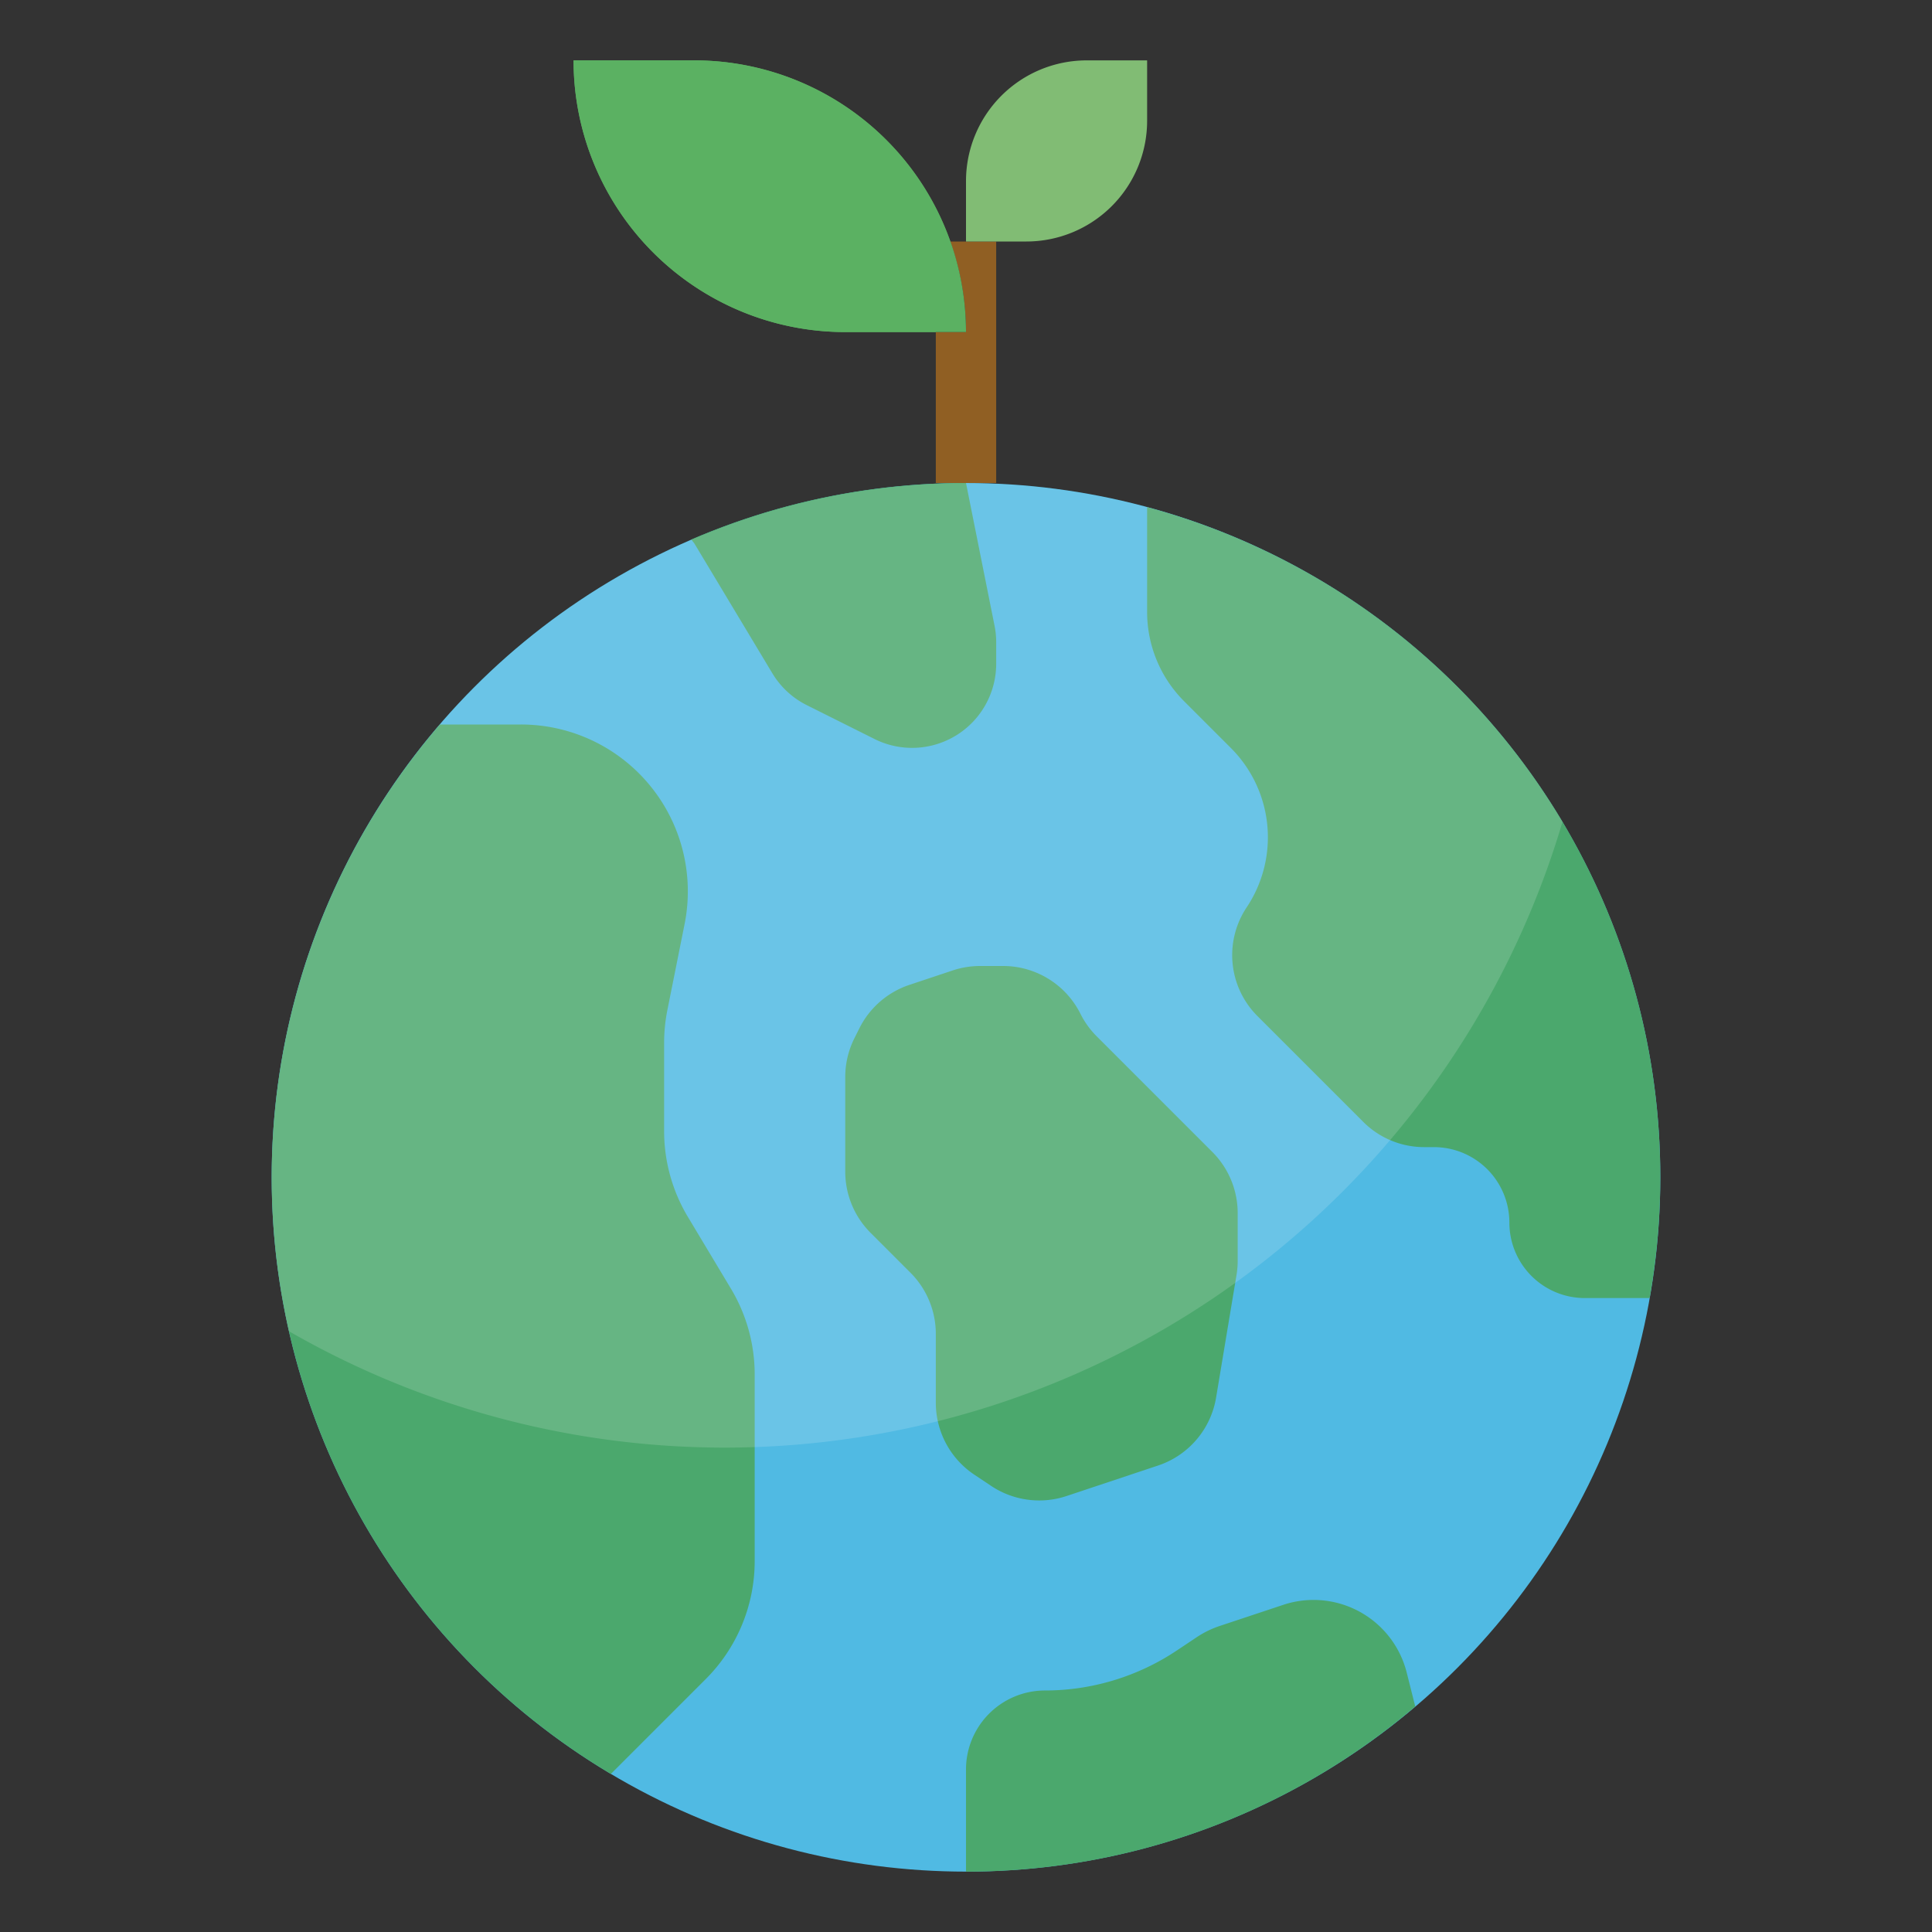
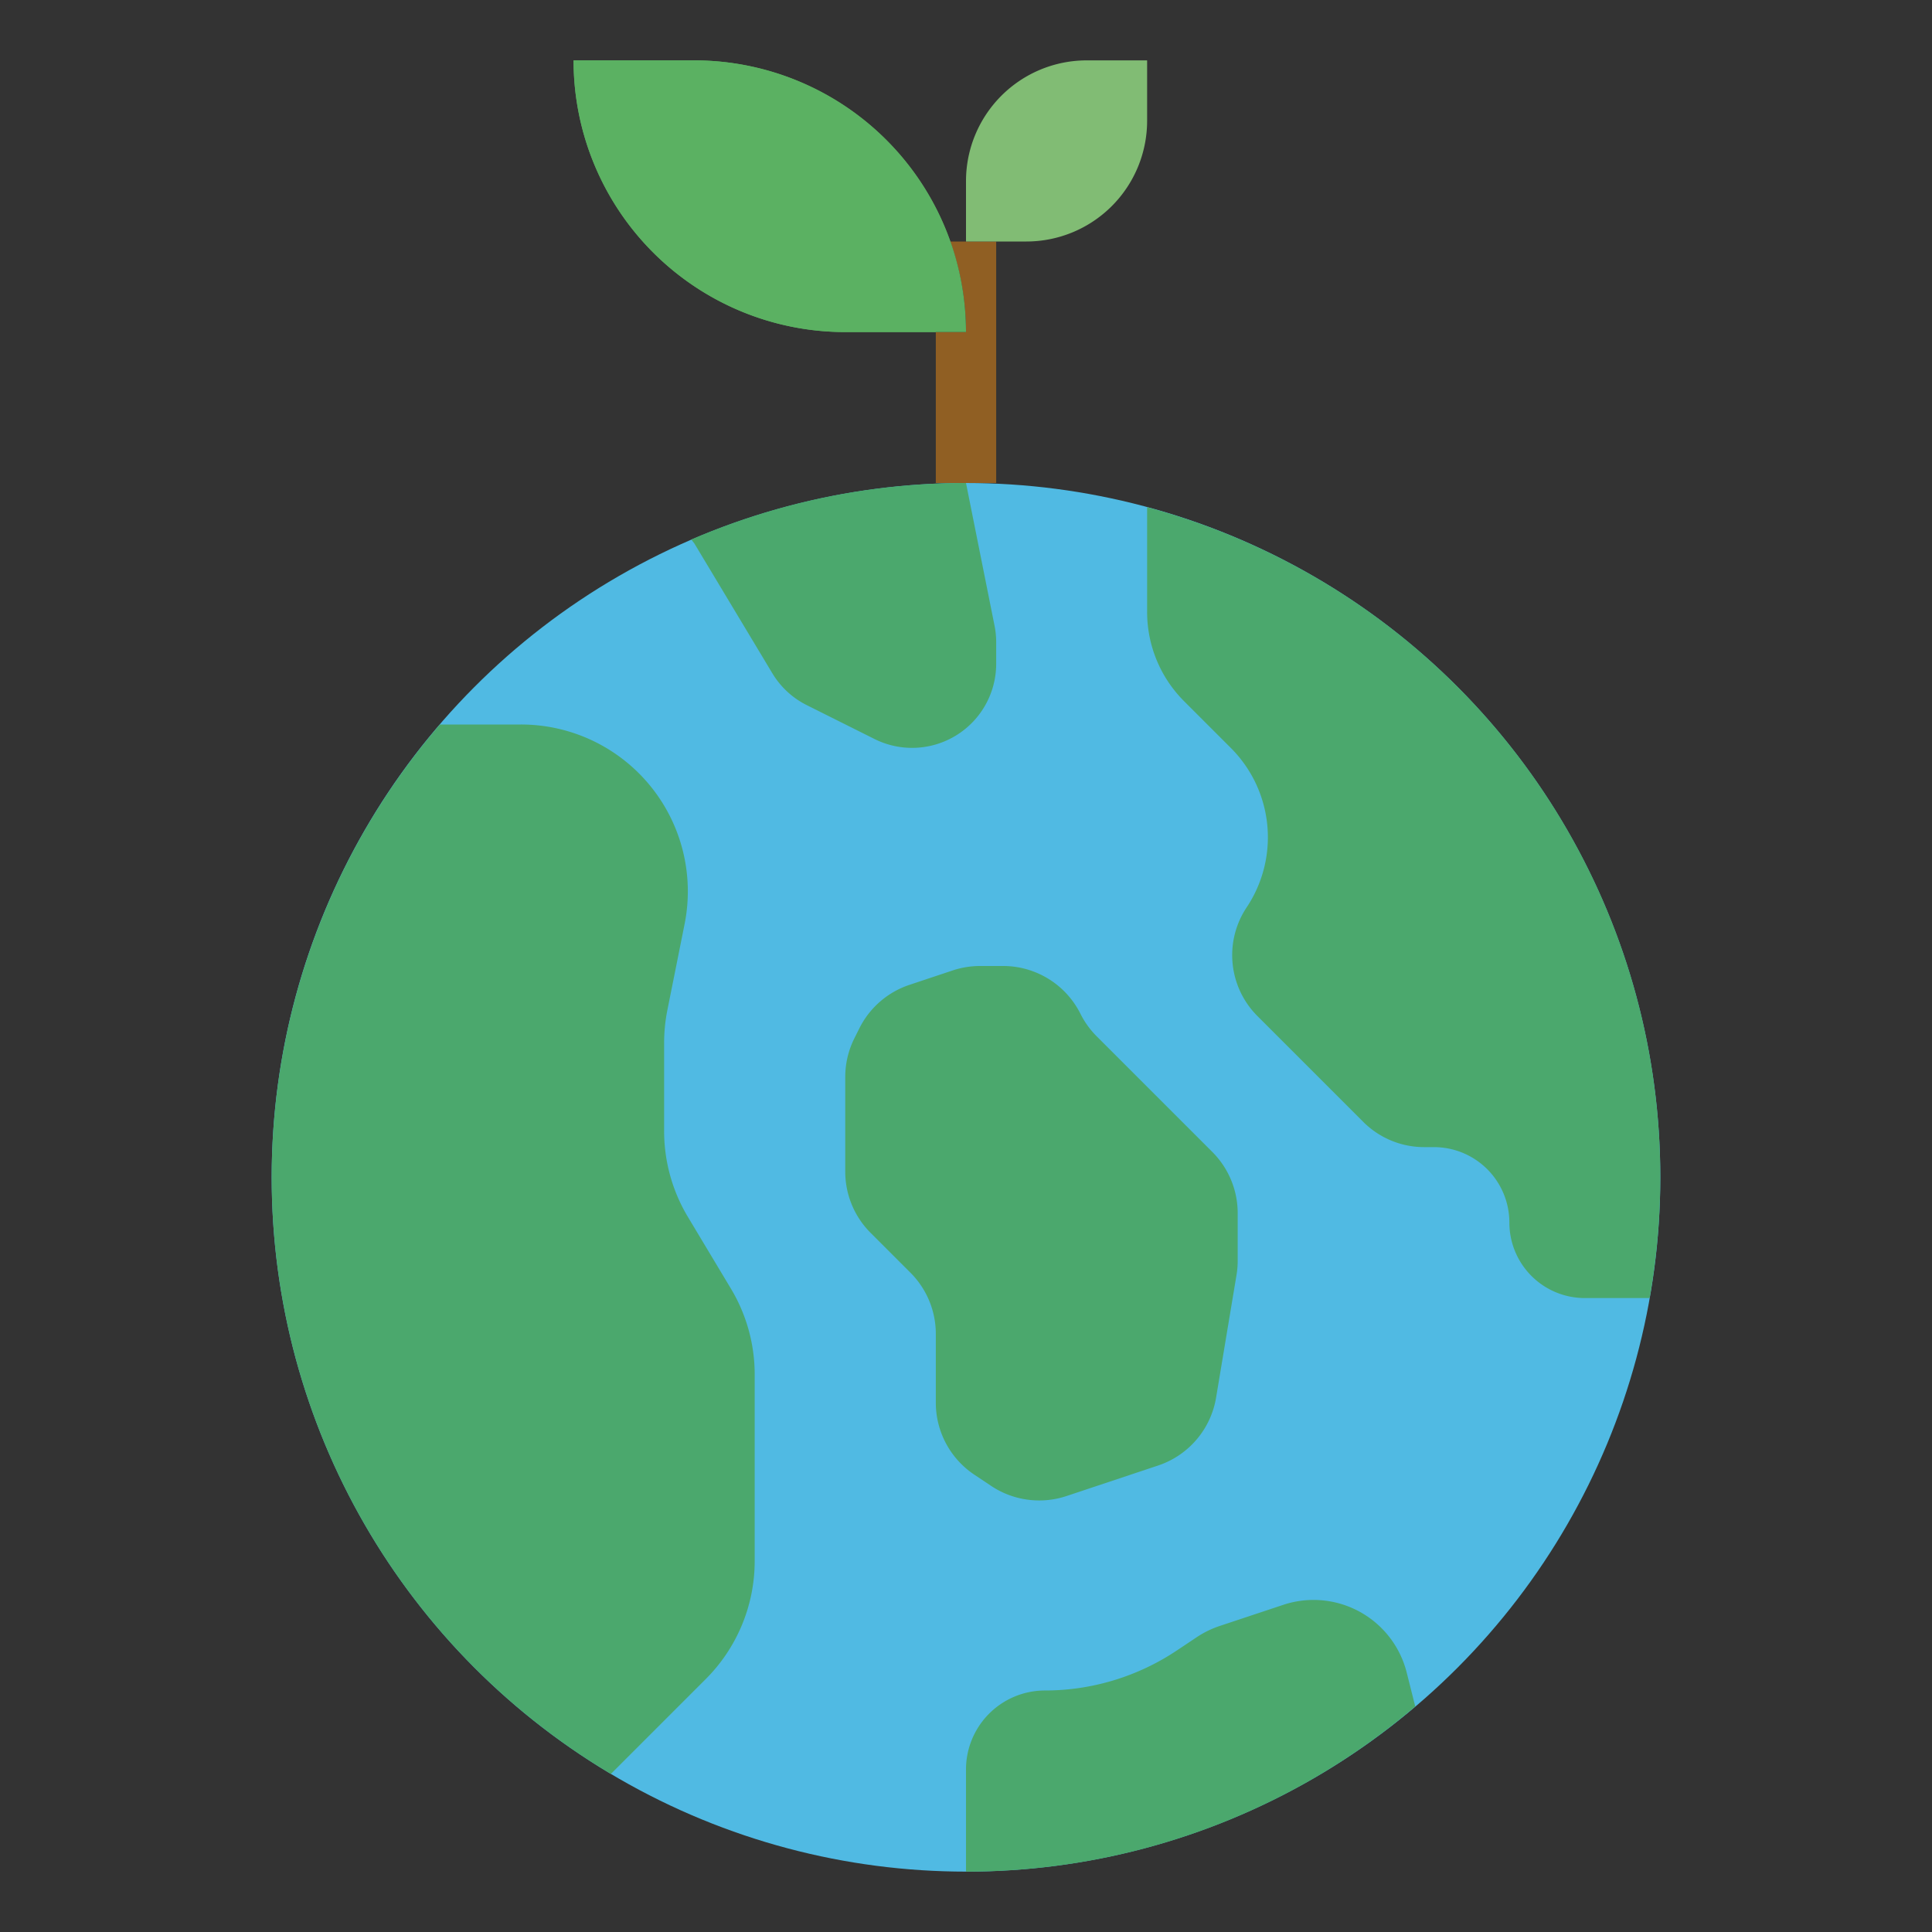
<svg xmlns="http://www.w3.org/2000/svg" viewBox="0 0 64 64" id="eco-friendly">
  <rect x="0" y="0" width="64" height="64" fill="#333333" stroke="none" />
  <path fill="#905f23" d="M31.477,8A8.956,8.956,0,0,1,32,11H31v5h2V8Z" />
  <path fill="#81bc74" d="M32,8h2a4,4,0,0,0,4-4V2H36a4,4,0,0,0-4,4V8" />
  <path fill="#5bb162" d="M32,11H28a9,9,0,0,1-9-9h4a9,9,0,0,1,9,9" />
  <circle cx="32" cy="39" r="23" fill="#50bae3" />
  <path fill="#4ba86d" d="M28,35.676v3.137a2.866,2.866,0,0,0,.839,2.026l1.322,1.322A2.866,2.866,0,0,1,31,44.187v2.279a2.868,2.868,0,0,0,1.276,2.385l.558.372a2.87,2.87,0,0,0,2.5.334l3.033-1.011A2.868,2.868,0,0,0,40.284,46.3l.677-4.064A2.86,2.86,0,0,0,41,41.763V40.187a2.866,2.866,0,0,0-.839-2.026l-3.832-3.832a2.864,2.864,0,0,1-.537-.745h0A2.865,2.865,0,0,0,33.229,32h-.764a2.875,2.875,0,0,0-.906.147l-1.433.478a2.864,2.864,0,0,0-1.657,1.437L28.3,34.4A2.866,2.866,0,0,0,28,35.676Z" />
  <path fill="#5bb162" d="M31,8h.477A9,9,0,0,0,23,2H19a9,9,0,0,0,9,9h3Z" />
  <path fill="#4ba86d" d="M38 16.8v3.47a4.179 4.179 0 001.225 2.959l1.549 1.549a4.183 4.183 0 01.523 5.28h0a2.853 2.853 0 00.357 3.6l3.51 3.51A2.854 2.854 0 0047.182 38H47.5A2.5 2.5 0 0150 40.5 2.5 2.5 0 0052.5 43h2.146A22.977 22.977 0 0038 16.8zM46.6 55.41a3.182 3.182 0 00-4.092-2.247l-2.106.7a3.193 3.193 0 00-.758.371l-.664.443A7.871 7.871 0 0134.618 56 2.617 2.617 0 0032 58.618V62a22.9 22.9 0 0014.882-5.471zM22.788 40.313A5.522 5.522 0 0122 37.469V34.547a5.557 5.557 0 01.107-1.084l.571-2.852A5.527 5.527 0 0017.258 24H14.572a22.991 22.991 0 005.664 34.764l3.145-3.145A5.527 5.527 0 0025 51.711v-6.18a5.522 5.522 0 00-.788-2.844zM23 18l2.583 4.3a2.779 2.779 0 001.143 1.059l2.242 1.121A2.786 2.786 0 0033 21.992v-.716a2.787 2.787 0 00-.054-.547L32 16a22.92 22.92 0 00-9.1 1.873z" />
-   <path fill="#fff" d="M51.758,27.227A23,23,0,0,0,9.574,44.1a28.945,28.945,0,0,0,42.184-16.87Z" opacity=".15" />
</svg>